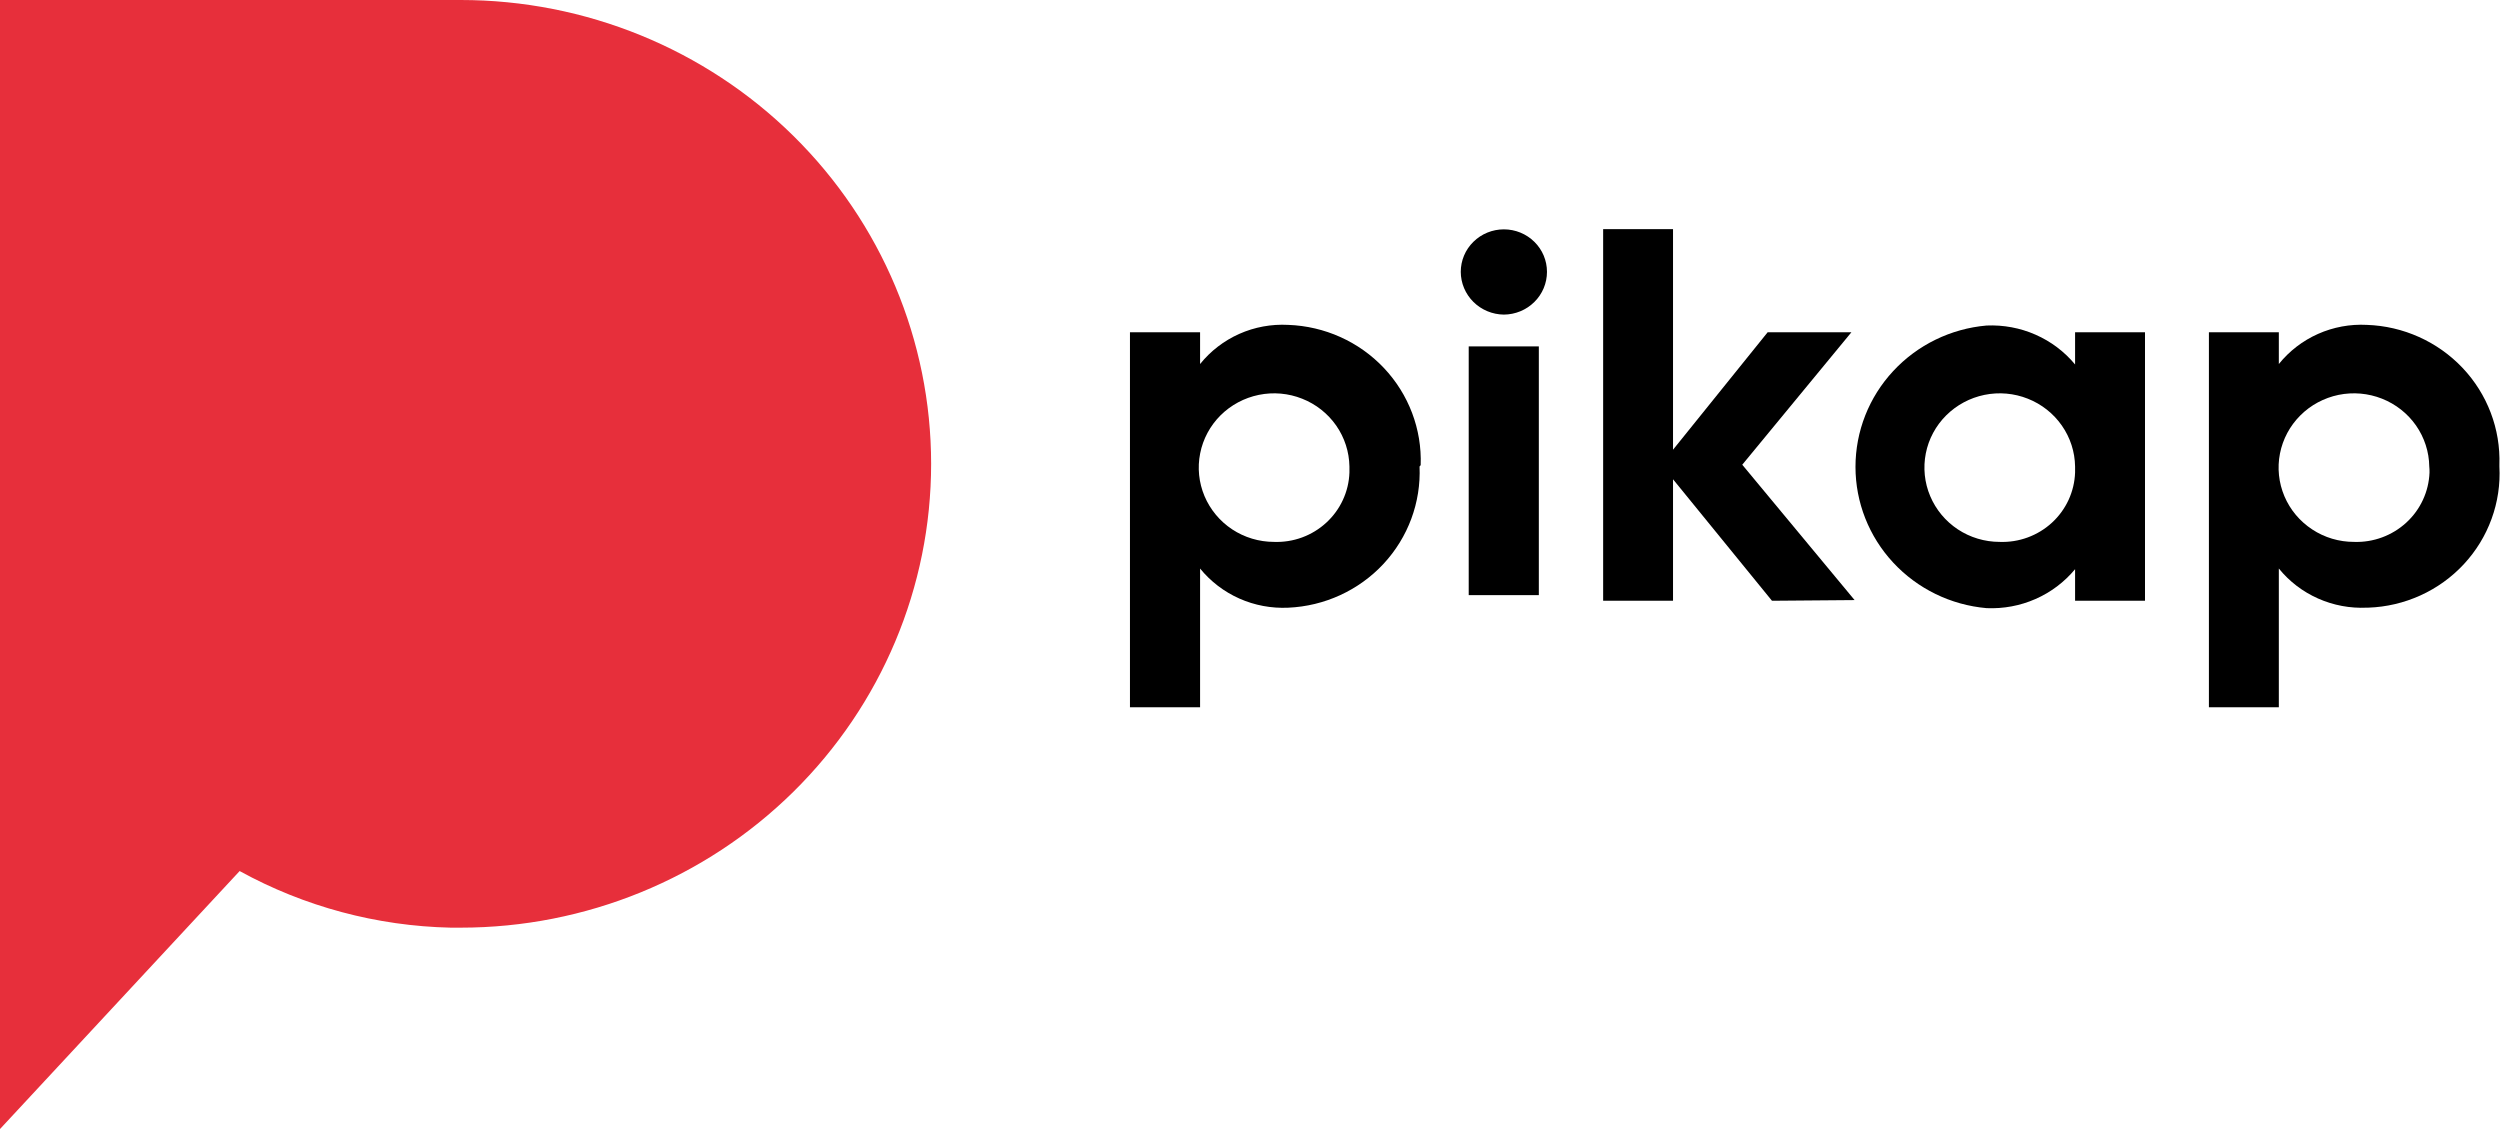
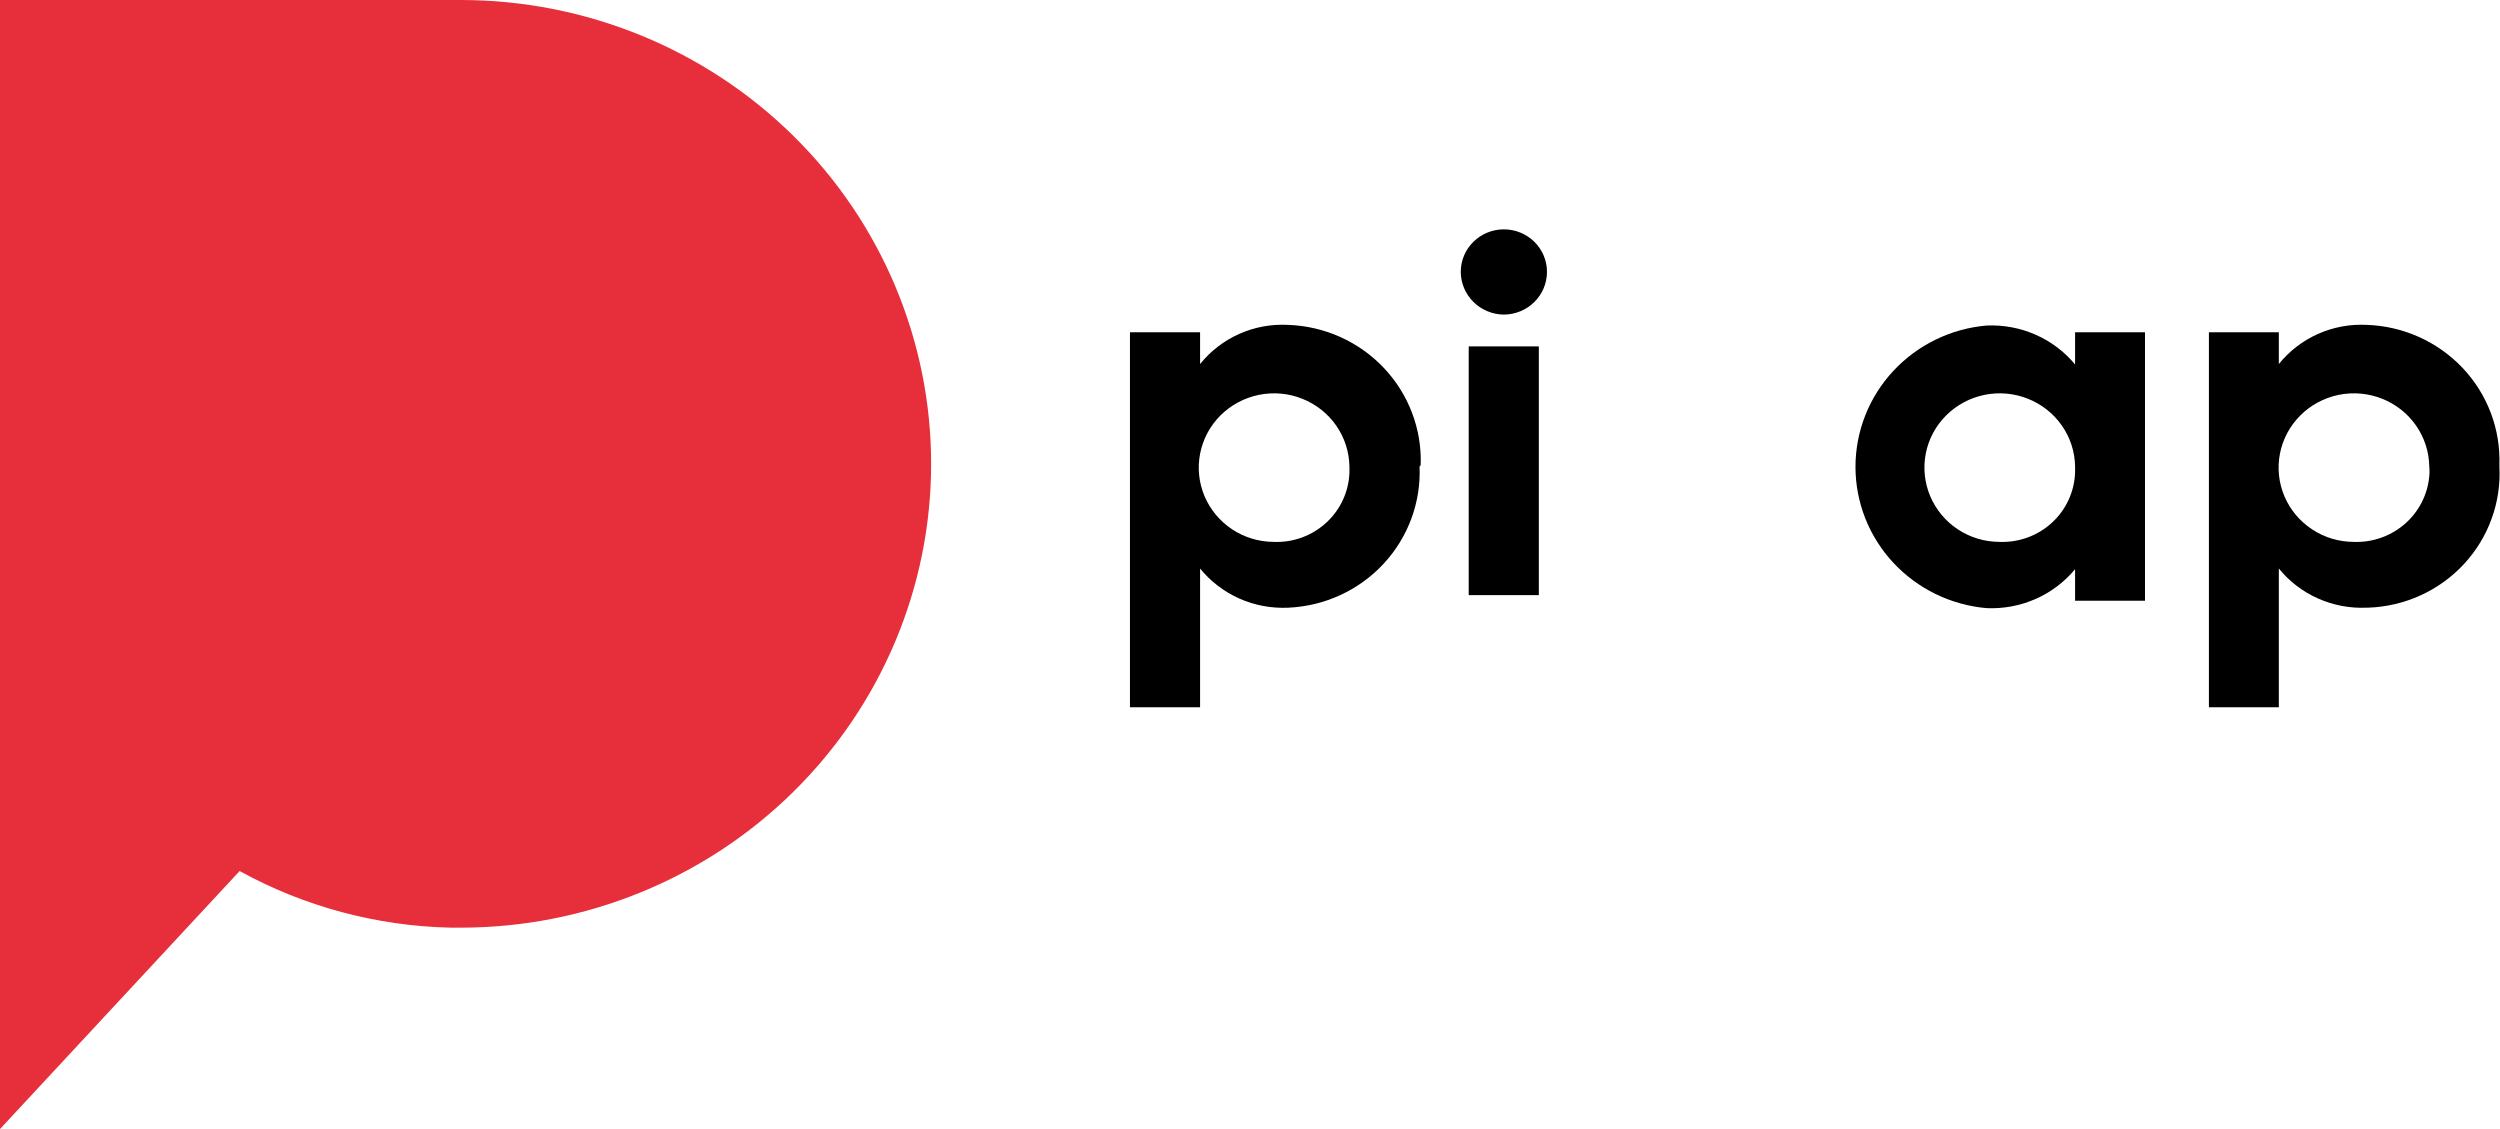
<svg xmlns="http://www.w3.org/2000/svg" width="62" height="28" viewBox="0 0 62 28" fill="none">
  <path d="M35.205 11.569C35.243 12.459 34.921 13.328 34.31 13.985C33.699 14.641 32.849 15.032 31.946 15.071C31.53 15.09 31.116 15.013 30.736 14.844C30.356 14.675 30.023 14.42 29.762 14.1V17.54H28.023V8.24H29.762V9.028C30.021 8.706 30.355 8.449 30.735 8.28C31.114 8.111 31.53 8.035 31.946 8.057C32.85 8.089 33.704 8.473 34.32 9.125C34.937 9.778 35.265 10.645 35.233 11.536L35.205 11.569ZM33.466 11.569C33.46 11.206 33.346 10.853 33.138 10.554C32.929 10.255 32.636 10.023 32.294 9.888C31.953 9.752 31.578 9.719 31.218 9.793C30.858 9.867 30.527 10.044 30.268 10.302C30.01 10.56 29.834 10.888 29.764 11.244C29.693 11.601 29.731 11.969 29.872 12.304C30.014 12.639 30.252 12.926 30.558 13.128C30.864 13.33 31.224 13.438 31.592 13.439C31.829 13.448 32.067 13.411 32.29 13.329C32.513 13.247 32.717 13.123 32.891 12.963C33.065 12.803 33.206 12.611 33.304 12.398C33.403 12.184 33.458 11.954 33.466 11.719V11.569Z" fill="black" />
  <path d="M36.227 6.742C36.227 6.462 36.339 6.194 36.54 5.997C36.74 5.799 37.012 5.688 37.296 5.688C37.58 5.688 37.852 5.799 38.052 5.997C38.253 6.194 38.365 6.462 38.365 6.742C38.365 7.022 38.253 7.291 38.052 7.489C37.852 7.688 37.58 7.8 37.296 7.802C37.012 7.799 36.741 7.686 36.541 7.488C36.341 7.29 36.228 7.022 36.227 6.742ZM36.424 8.59H38.163V14.76H36.424V8.59Z" fill="black" />
-   <path d="M43.945 14.899L41.491 11.886V14.899H39.758V5.682H41.491V11.153L43.838 8.24H45.915L43.208 11.525L45.994 14.882L43.945 14.899Z" fill="black" />
  <path d="M53.196 8.24V14.899H51.462V14.116C51.198 14.434 50.862 14.688 50.481 14.855C50.1 15.023 49.684 15.1 49.267 15.082C48.379 15.004 47.553 14.601 46.951 13.952C46.349 13.304 46.016 12.457 46.016 11.578C46.016 10.698 46.349 9.851 46.951 9.203C47.553 8.554 48.379 8.151 49.267 8.073C49.684 8.055 50.1 8.132 50.481 8.3C50.862 8.467 51.198 8.72 51.462 9.039V8.24H53.196ZM51.462 11.569C51.457 11.206 51.343 10.853 51.134 10.554C50.926 10.255 50.632 10.023 50.291 9.888C49.949 9.752 49.575 9.719 49.214 9.793C48.854 9.867 48.524 10.044 48.265 10.302C48.006 10.56 47.83 10.888 47.76 11.244C47.69 11.6 47.727 11.969 47.869 12.304C48.01 12.639 48.249 12.926 48.554 13.128C48.86 13.33 49.22 13.438 49.588 13.439C49.826 13.448 50.063 13.411 50.286 13.329C50.509 13.247 50.714 13.123 50.888 12.963C51.062 12.803 51.202 12.611 51.301 12.397C51.399 12.184 51.454 11.953 51.462 11.719V11.569Z" fill="black" />
  <path d="M61.985 11.569C62.009 12.01 61.943 12.452 61.791 12.868C61.64 13.284 61.406 13.666 61.103 13.992C60.8 14.318 60.435 14.581 60.028 14.766C59.621 14.951 59.18 15.055 58.732 15.07H58.699C58.283 15.09 57.868 15.012 57.488 14.843C57.109 14.675 56.775 14.42 56.515 14.099V17.54H54.781V8.24H56.515V9.028C56.774 8.706 57.107 8.45 57.487 8.281C57.867 8.112 58.282 8.035 58.699 8.057C59.601 8.088 60.454 8.472 61.071 9.123C61.687 9.774 62.016 10.64 61.985 11.53V11.569ZM60.246 11.569C60.241 11.206 60.126 10.852 59.918 10.553C59.709 10.254 59.415 10.022 59.073 9.887C58.731 9.752 58.357 9.719 57.996 9.793C57.636 9.868 57.305 10.045 57.047 10.304C56.788 10.563 56.613 10.891 56.543 11.248C56.473 11.604 56.512 11.973 56.654 12.308C56.796 12.643 57.036 12.929 57.343 13.13C57.649 13.332 58.009 13.439 58.378 13.439C58.857 13.456 59.324 13.284 59.676 12.961C60.027 12.639 60.234 12.192 60.252 11.719C60.253 11.669 60.251 11.619 60.246 11.569Z" fill="black" />
-   <path d="M11.431 0H0V10.871C0 11.082 0 11.292 0 11.503C0 11.714 0 11.925 0 12.136V28L5.943 21.602C7.546 22.484 9.343 22.966 11.178 23.006H11.425C14.52 23.006 17.487 21.794 19.675 19.637C21.863 17.48 23.092 14.554 23.092 11.503C23.092 8.452 21.863 5.527 19.675 3.369C17.487 1.212 14.52 0 11.425 0H11.431Z" fill="#E72F3B" />
+   <path d="M11.431 0H0V10.871C0 11.082 0 11.292 0 11.503C0 11.714 0 11.925 0 12.136V28L5.943 21.602C7.546 22.484 9.343 22.966 11.178 23.006H11.425C14.52 23.006 17.487 21.794 19.675 19.637C21.863 17.48 23.092 14.554 23.092 11.503C23.092 8.452 21.863 5.527 19.675 3.369C17.487 1.212 14.52 0 11.425 0H11.431" fill="#E72F3B" />
</svg>